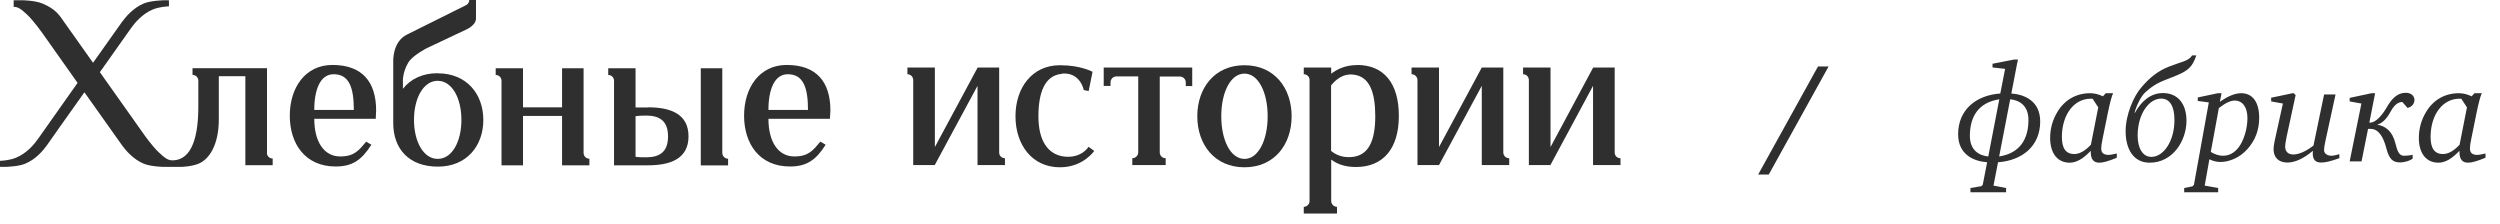
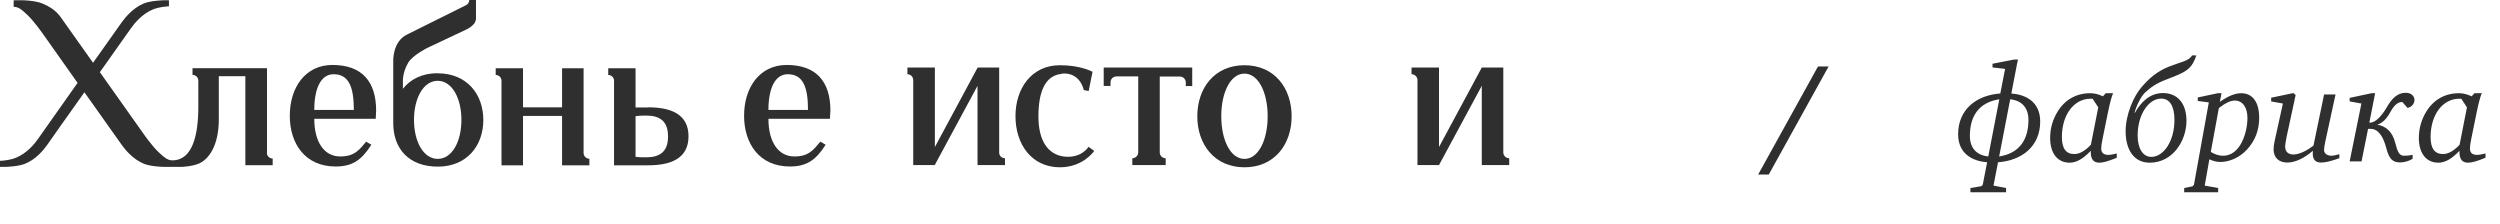
<svg xmlns="http://www.w3.org/2000/svg" width="212" height="19" viewBox="0 0 212 19" fill="none">
-   <path d="M61.742 14.028V13.46C61.469 13.46 61.262 13.242 61.251 12.969V5.789H59.426V14.028H61.742Z" fill="#2F2F2F" />
  <path d="M49.98 14.028V13.46C49.706 13.46 49.488 13.242 49.488 12.969V5.789H47.663V9.1H44.352V5.789H42.035V6.357C42.308 6.357 42.527 6.576 42.527 6.838V14.018H44.352V9.832H47.663V14.018H49.98V14.028Z" fill="#2F2F2F" />
  <path d="M54.791 13.34C54.529 13.34 54.179 13.34 53.895 13.296V9.854C54.168 9.81 54.529 9.8 54.791 9.8C55.927 9.8 56.649 10.248 56.649 11.57C56.649 12.892 55.927 13.34 54.791 13.34ZM54.966 9.111H53.895V5.789H51.578V6.357C51.851 6.357 52.07 6.576 52.07 6.838V14.018H54.955C56.802 14.018 58.386 13.493 58.386 11.559C58.386 9.625 56.802 9.1 54.955 9.1" fill="#2F2F2F" />
  <path d="M28.29 6.295C29.59 6.295 30.005 7.387 30.005 9.322H26.651C26.651 7.562 27.175 6.295 28.29 6.295ZM31.054 12.01C30.431 12.753 30.049 13.267 28.847 13.267C27.47 13.267 26.651 12.01 26.651 10.076H31.863L31.896 9.376C31.896 6.917 30.694 5.508 28.191 5.508C25.875 5.508 24.574 7.442 24.574 9.813C24.574 12.185 25.875 14.119 28.465 14.119C29.852 14.119 30.661 13.594 31.491 12.272L31.043 12.01H31.054Z" fill="#2F2F2F" />
  <path d="M65.163 9.322C65.163 7.562 65.688 6.295 66.802 6.295C68.103 6.295 68.518 7.387 68.518 9.322H65.163ZM70.419 9.376C70.419 6.917 69.217 5.508 66.715 5.508C64.398 5.508 63.098 7.442 63.098 9.813C63.098 12.185 64.398 14.119 66.988 14.119C68.376 14.119 69.184 13.594 70.015 12.272L69.567 12.01C68.944 12.753 68.561 13.267 67.359 13.267C65.983 13.267 65.163 12.01 65.163 10.076H70.376L70.419 9.376Z" fill="#2F2F2F" />
  <path d="M37.117 13.474C35.915 13.474 35.107 12.021 35.107 10.163C35.107 8.305 35.915 6.852 37.117 6.852C38.319 6.852 39.128 8.305 39.128 10.163C39.128 12.021 38.33 13.474 37.117 13.474ZM37.117 6.207C35.795 6.207 34.801 6.721 34.167 7.529V7.037C34.167 7.037 34.08 6.207 34.626 5.3C34.997 4.688 36.21 4.076 36.21 4.076L39.522 2.513C39.522 2.513 39.86 2.382 40.155 2.065C40.363 1.847 40.363 1.585 40.363 1.585V0H39.795C39.795 0.186 39.685 0.361 39.522 0.437L34.538 2.918C33.216 3.541 33.347 5.322 33.347 5.322V10.436C33.347 12.611 34.67 14.13 37.128 14.13C39.587 14.13 40.986 12.359 40.986 10.174C40.986 7.988 39.587 6.218 37.128 6.218" fill="#2F2F2F" />
  <path d="M22.642 12.962V5.782H16.326V6.351C16.599 6.351 16.818 6.569 16.818 6.831V9.05C16.818 11.454 16.326 13.596 14.621 13.596C14.293 13.596 14.031 13.464 13.463 12.918C12.884 12.372 12.184 11.366 12.184 11.366C12.184 11.366 10.261 8.645 8.469 6.121C9.868 4.143 11.092 2.417 11.114 2.384C11.409 1.969 12.053 1.182 12.949 0.81C13.485 0.581 14.13 0.548 14.326 0.537V0.023H13.889C13.889 0.023 12.785 0.045 12.184 0.297C11.277 0.679 10.644 1.455 10.338 1.87C10.316 1.892 9.212 3.466 7.89 5.323C6.568 3.466 5.464 1.903 5.442 1.87C5.06 1.335 4.775 0.788 3.595 0.297C2.994 0.045 1.967 0.023 1.967 0.023H1.158V0.581C1.486 0.581 1.738 0.701 2.317 1.258C2.896 1.816 3.595 2.81 3.595 2.81C3.595 2.81 5.038 4.843 6.578 7.028C5.18 9.006 3.224 11.771 3.213 11.793C2.918 12.219 2.273 12.995 1.377 13.366C0.841 13.596 0.197 13.628 0 13.639V14.153H0.437C0.437 14.153 1.552 14.131 2.142 13.88C3.049 13.508 3.683 12.732 3.989 12.306C4 12.273 5.846 9.673 7.158 7.826C8.775 10.099 10.327 12.284 10.338 12.306C10.633 12.721 11.277 13.497 12.184 13.88C12.774 14.131 13.889 14.153 13.889 14.153H15.353C15.353 14.153 16.239 14.131 16.84 13.88C17.747 13.508 18.555 12.273 18.555 10.132V6.46H20.806V14.011H23.123V13.443C22.85 13.443 22.631 13.224 22.631 12.962" fill="#2F2F2F" />
  <path d="M105.531 13.476C104.351 13.476 103.564 11.891 103.564 9.859C103.564 7.826 104.351 6.242 105.531 6.242C106.711 6.242 107.498 7.837 107.498 9.859C107.498 11.88 106.711 13.476 105.531 13.476ZM105.531 5.531C102.985 5.531 101.531 7.476 101.531 9.859C101.531 12.241 102.985 14.186 105.531 14.186C108.077 14.186 109.53 12.241 109.53 9.859C109.53 7.476 108.077 5.531 105.531 5.531Z" fill="#2F2F2F" />
  <path d="M90.047 6.242C91.621 6.099 91.905 7.64 91.905 7.64L92.32 7.717L92.648 6.089C92.648 6.089 91.665 5.531 89.883 5.531C87.49 5.531 86.113 7.476 86.113 9.859C86.113 12.241 87.49 14.186 89.883 14.186C91.861 14.186 92.79 12.798 92.79 12.798L92.309 12.448C92.309 12.448 91.73 13.432 90.266 13.279C88.834 13.115 88.058 11.891 88.058 9.87C88.058 7.848 88.594 6.395 90.036 6.263" fill="#2F2F2F" />
-   <path d="M114.678 13.31C113.859 13.398 113.269 13.124 112.875 12.797V7.245C113.28 6.743 113.892 6.229 114.755 6.327C116.143 6.469 116.623 7.824 116.623 9.857C116.623 11.89 116.077 13.168 114.678 13.31ZM115.061 5.519C114.11 5.519 113.4 5.857 112.886 6.251V5.726H110.559V6.295C110.832 6.295 111.05 6.513 111.05 6.775V17.058C111.05 17.321 110.821 17.539 110.559 17.539V18.107H113.378V17.539C113.105 17.539 112.886 17.31 112.886 17.037V13.529C113.378 13.911 114.055 14.162 114.984 14.162C117.301 14.162 118.623 12.589 118.623 9.835C118.623 7.081 117.377 5.508 115.061 5.508" fill="#2F2F2F" />
  <path d="M127.48 12.939V5.727H125.655L122.027 12.469V5.727H119.699V6.295C119.972 6.295 120.202 6.513 120.202 6.797V13.999H122.027L125.655 7.278V13.999H127.982V13.42C127.709 13.42 127.491 13.212 127.48 12.939Z" fill="#2F2F2F" />
  <path d="M84.73 12.939V5.727H82.905L79.277 12.469V5.727H76.949V6.295C77.222 6.295 77.441 6.513 77.441 6.797V13.999H79.266L82.894 7.278V13.999H85.222V13.42C84.948 13.42 84.73 13.212 84.73 12.939Z" fill="#2F2F2F" />
-   <path d="M136.926 12.939V5.727H135.101L131.484 12.469V5.727H129.156V6.295C129.429 6.295 129.648 6.513 129.648 6.797V13.999H131.473L135.09 7.278V13.999H137.418V13.42C137.144 13.42 136.926 13.212 136.926 12.939Z" fill="#2F2F2F" />
  <path d="M93.616 7.289H94.173V6.983C94.173 6.71 94.391 6.481 94.665 6.481H96.522V12.917C96.522 13.19 96.293 13.42 96.02 13.42V13.999H98.85V13.42C98.577 13.42 98.358 13.212 98.347 12.939V6.492H100.063C100.336 6.492 100.555 6.721 100.555 6.994V7.3H101.101V5.727H93.594V7.3L93.616 7.289Z" fill="#2F2F2F" />
  <path d="M149.09 14.803L154.166 5.636H155.066L149.99 14.803H149.09ZM166.049 11.383C166.049 9.284 167.597 8.072 169.625 7.928L170.033 5.84L168.965 5.72V5.407L170.801 5.048H171.125C171.053 5.359 171.005 5.612 170.957 5.875L170.561 7.928C171.701 8.011 173.009 8.575 173.009 10.303C173.009 12.403 171.461 13.616 169.433 13.759L169.049 15.739L170.117 15.944V16.303H167.093V15.944L168.029 15.787L168.137 15.668L168.509 13.759C167.369 13.675 166.049 13.111 166.049 11.383ZM167.045 11.515C167.045 12.752 167.837 13.195 168.605 13.268L169.541 8.419C167.741 8.695 167.045 9.931 167.045 11.515ZM169.529 13.268C171.317 12.992 172.013 11.755 172.013 10.171C172.013 8.947 171.233 8.492 170.465 8.419L169.529 13.268ZM173.852 11.695C173.852 10.892 174.068 10.148 174.476 9.476C175.088 8.467 176.06 7.904 177.248 7.904C177.584 7.904 177.956 7.987 178.328 8.168L178.568 7.904H179.192C179.072 8.155 178.916 8.732 178.736 9.62L178.304 11.743C178.22 12.139 178.184 12.415 178.184 12.584C178.184 12.967 178.388 13.136 178.832 13.136C178.964 13.136 179.18 13.088 179.504 13.015V13.376C178.844 13.652 178.352 13.796 178.028 13.796C177.524 13.796 177.296 13.495 177.296 12.883V12.787C176.66 13.46 176.084 13.796 175.508 13.796C174.488 13.796 173.852 13.015 173.852 11.695ZM174.848 11.623C174.848 12.584 175.196 13.063 175.892 13.063C176.348 13.063 176.816 12.8 177.308 12.271L177.932 9.104L177.452 8.371H177.284C175.88 8.371 174.848 9.716 174.848 11.623ZM180.253 11.132C180.253 9.704 180.949 8.143 181.585 7.412C182.209 6.691 182.857 6.067 183.961 5.636C184.933 5.252 185.641 5.168 185.881 4.699H186.253C185.893 5.671 185.653 5.995 184.201 6.548C183.073 6.979 182.665 7.16 181.933 7.819C181.561 8.143 181.165 8.972 181.009 9.559H181.045C181.561 8.623 182.341 7.891 183.421 7.891C184.669 7.891 185.413 8.791 185.413 10.243C185.413 11.924 184.261 13.796 182.293 13.796C180.937 13.796 180.253 12.668 180.253 11.132ZM181.273 11.492C181.273 12.595 181.717 13.303 182.437 13.303C183.457 13.303 184.393 11.995 184.393 10.171C184.393 8.983 183.985 8.36 183.265 8.36C182.233 8.36 181.273 9.668 181.273 11.492ZM185.219 15.944L185.927 15.8L186.047 15.668L187.307 8.684L186.371 8.563V8.264L188.075 7.904H188.387L188.243 8.636C188.939 8.143 189.539 7.904 190.055 7.904C191.003 7.904 191.579 8.636 191.579 9.992C191.579 11.036 191.243 11.912 190.559 12.668C189.947 13.339 189.095 13.736 188.279 13.736C187.967 13.736 187.655 13.652 187.355 13.508L186.959 15.739L188.099 15.944V16.303H185.219V15.944ZM187.475 12.883C187.835 13.1 188.171 13.207 188.507 13.207C189.035 13.207 189.479 12.967 189.851 12.476C190.247 11.947 190.583 10.976 190.583 10.015C190.583 9.068 190.151 8.527 189.503 8.527C189.143 8.527 188.699 8.743 188.159 9.164L187.475 12.883ZM192.594 8.6V8.287L194.478 7.891L194.67 8.059L193.914 11.552C193.83 11.96 193.782 12.259 193.782 12.44C193.782 12.86 194.046 13.1 194.478 13.1C194.898 13.1 195.51 12.871 196.182 12.344L197.082 8.011H198.054L197.202 11.924C197.142 12.223 197.082 12.488 197.082 12.739C197.082 12.992 197.322 13.207 197.706 13.207C197.862 13.207 198.09 13.159 198.378 13.075V13.412C197.718 13.652 197.214 13.784 196.842 13.784C196.35 13.784 196.122 13.543 196.122 13.015C196.122 12.944 196.122 12.871 196.134 12.787C195.33 13.46 194.61 13.784 193.962 13.784C193.242 13.784 192.798 13.364 192.798 12.655C192.798 12.451 192.834 12.211 192.894 11.935L193.59 8.78L192.594 8.6ZM199.251 13.688L200.247 8.78L199.251 8.6V8.3L201.111 7.904H201.411L200.919 10.399H200.991C201.459 10.399 202.011 9.775 202.395 9.104C202.815 8.371 203.295 7.867 204.003 7.867C204.567 7.867 204.747 8.239 204.747 8.467C204.747 8.72 204.591 9.056 204.159 9.152L203.715 8.648C203.355 8.648 203.043 8.899 202.767 9.392C202.527 9.823 202.203 10.376 201.591 10.579C202.299 10.675 202.875 11.155 203.115 12.104C203.307 12.86 203.451 13.207 203.859 13.207C203.955 13.207 204.339 13.195 204.591 13.123V13.46C204.375 13.616 203.955 13.771 203.511 13.771C202.935 13.771 202.611 13.52 202.371 12.607C202.095 11.54 201.675 10.928 201.015 10.928H200.811L200.259 13.688H199.251ZM205.118 11.695C205.118 10.892 205.334 10.148 205.742 9.476C206.354 8.467 207.326 7.904 208.514 7.904C208.85 7.904 209.222 7.987 209.594 8.168L209.834 7.904H210.458C210.338 8.155 210.182 8.732 210.002 9.62L209.57 11.743C209.486 12.139 209.45 12.415 209.45 12.584C209.45 12.967 209.654 13.136 210.098 13.136C210.23 13.136 210.446 13.088 210.77 13.015V13.376C210.11 13.652 209.618 13.796 209.294 13.796C208.79 13.796 208.562 13.495 208.562 12.883V12.787C207.926 13.46 207.35 13.796 206.774 13.796C205.754 13.796 205.118 13.015 205.118 11.695ZM206.114 11.623C206.114 12.584 206.462 13.063 207.158 13.063C207.614 13.063 208.082 12.8 208.574 12.271L209.198 9.104L208.718 8.371H208.55C207.146 8.371 206.114 9.716 206.114 11.623Z" fill="#2F2F2F" />
</svg>